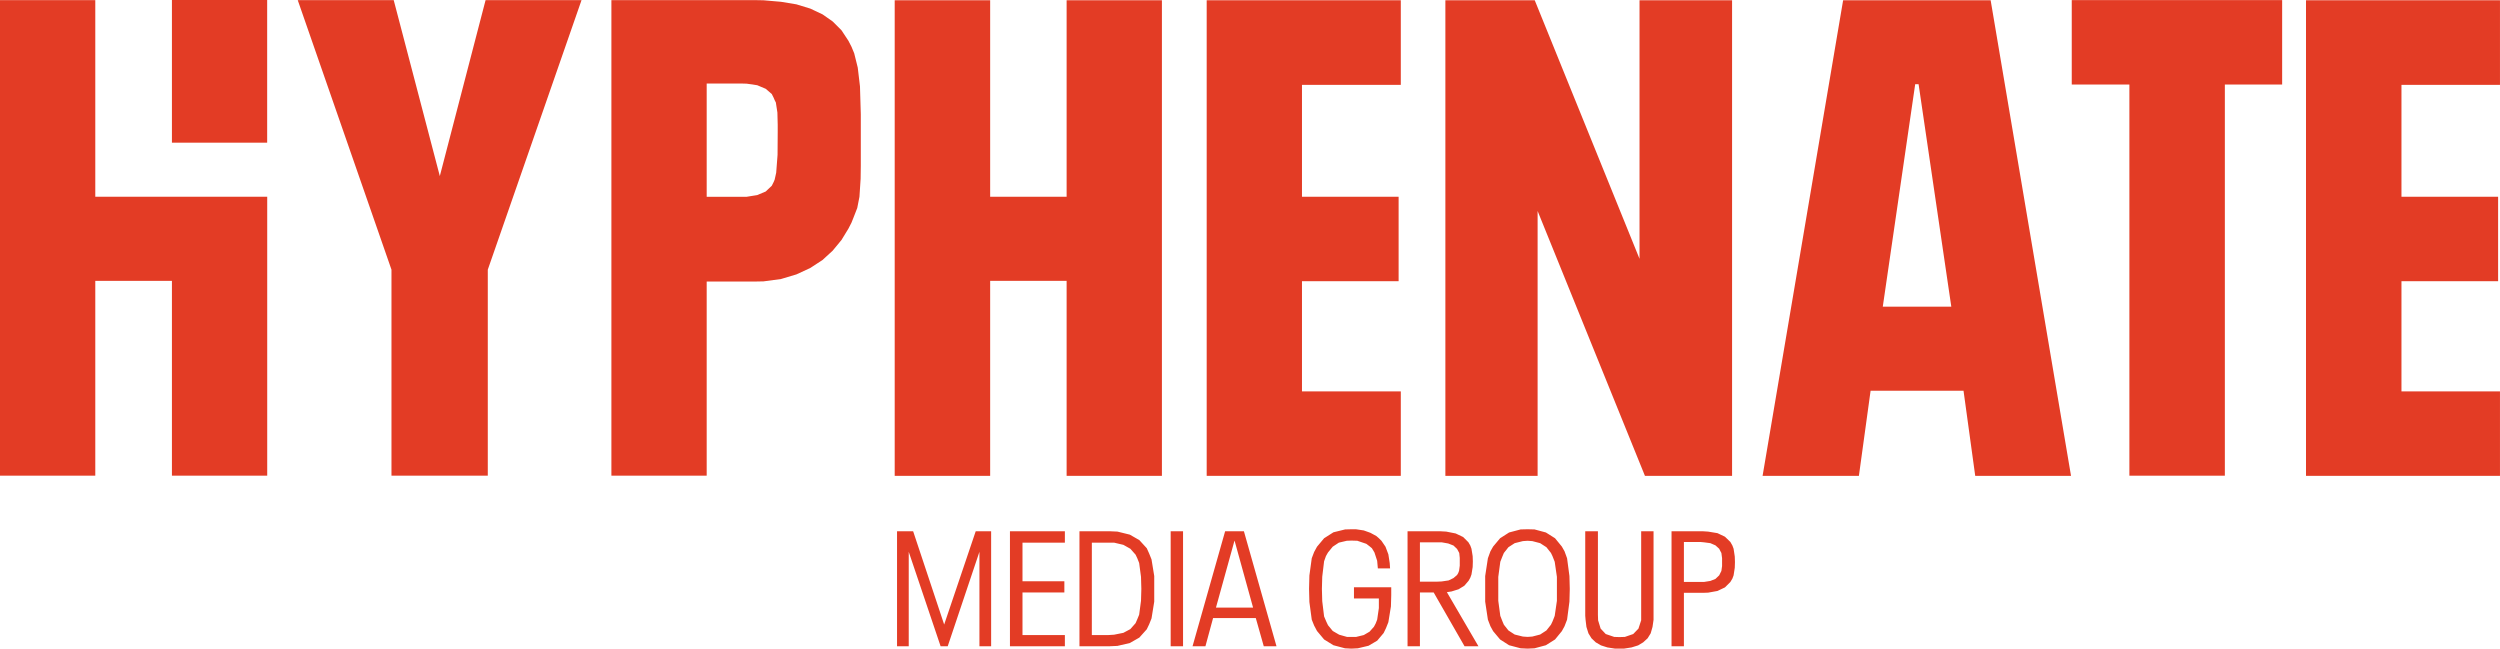
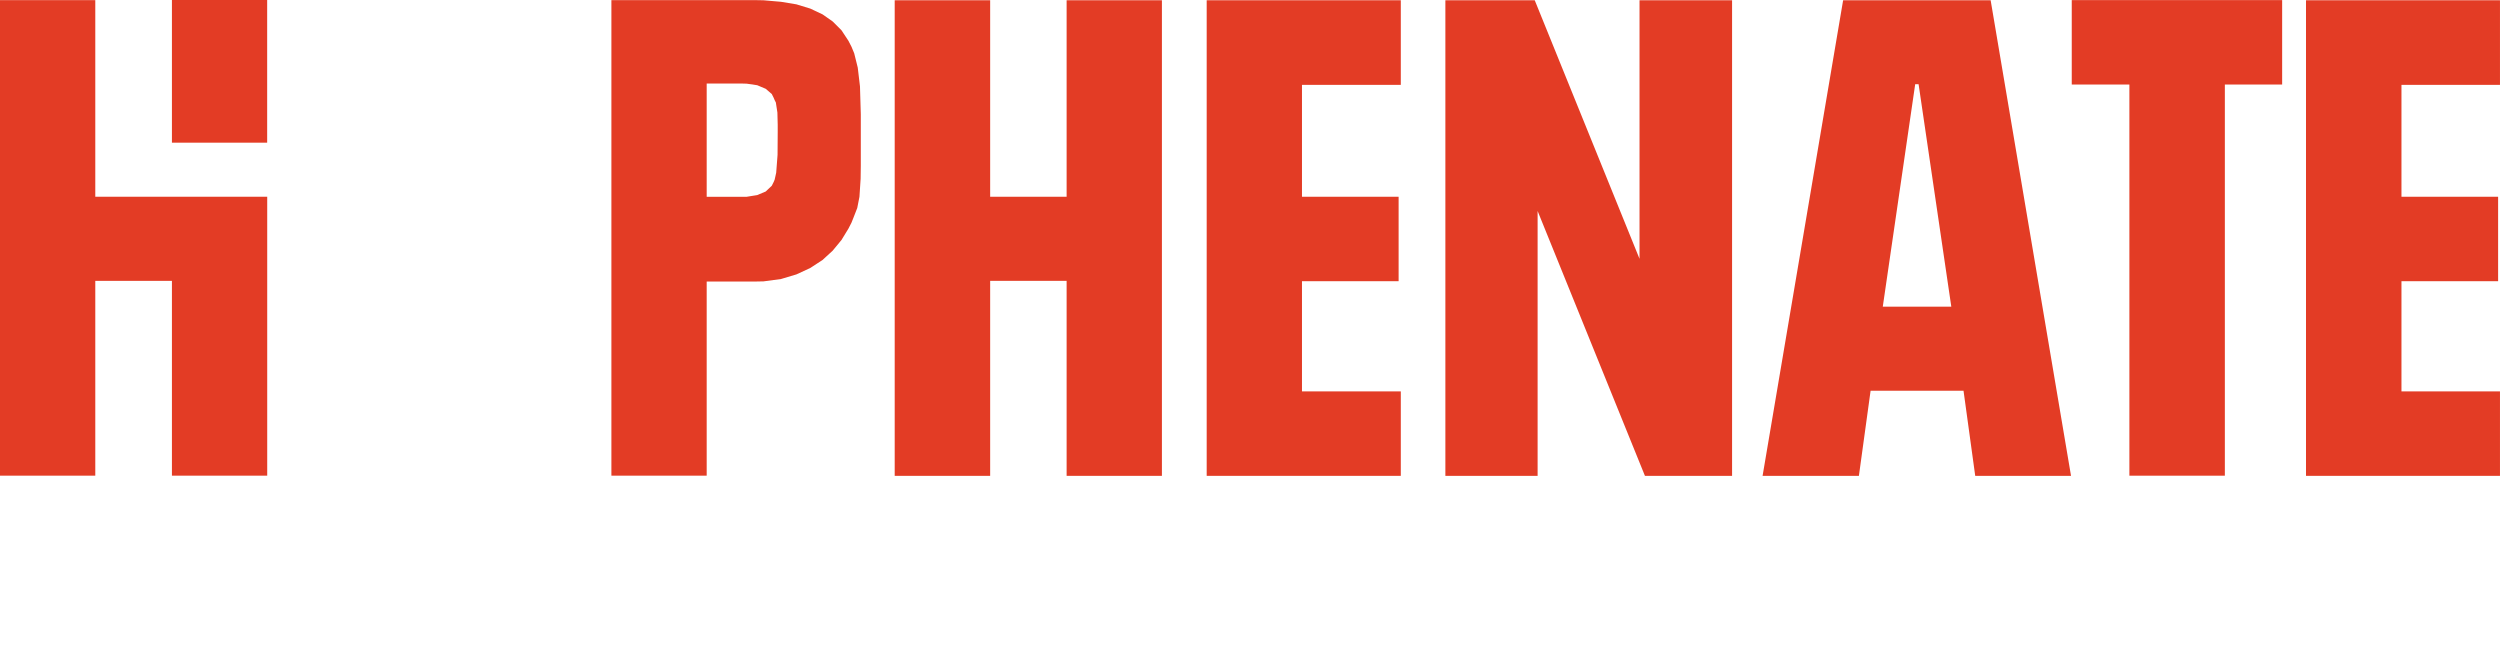
<svg xmlns="http://www.w3.org/2000/svg" version="1.1" viewBox="0 0 200 51.889">
  <g fill="#e33c25" fill-rule="evenodd">
    <path d="m-2.3665e-6 0.008v38.047h7.623v-15.586h6.131v15.586h7.623v-22.314h-13.754v-15.732z" />
    <path d="m13.754-1.9354e-5v11.414h7.619v-11.414z" />
-     <path d="m23.818 0.008 7.5 21.566v16.48h7.705v-16.48l7.5-21.566h-7.676l-3.662 14.078-3.689-14.078z" />
    <path d="m48.912 0.008v38.047h7.623v-15.531h3.797l0.746-0.014 1.397-0.189 1.234-0.367 1.113-0.516 0.977-0.637 0.814-0.746 0.705-0.855 0.555-0.908 0.244-0.475 0.178-0.447 0.285-0.732 0.176-0.896 0.094-1.438 0.014-1.057v-4.111l-0.066-2.225-0.178-1.504-0.283-1.141-0.219-0.529-0.244-0.475-0.555-0.84-0.705-0.705-0.814-0.57-0.977-0.461-1.113-0.34-1.234-0.203-1.397-0.121-0.746-0.014zm7.623 6.672h2.713l0.488 0.014 0.84 0.123 0.678 0.285 0.488 0.42 0.15 0.299 0.041 0.094 0.039 0.096 0.096 0.189 0.123 0.801 0.025 0.977v0.637l-0.012 1.777-0.109 1.424-0.123 0.557-0.08 0.189-0.15 0.299-0.488 0.461-0.678 0.285-0.84 0.135h-3.201z" />
    <path d="m71.576 0.021v38.047h7.637v-15.6h6.117v15.6h7.623v-38.047h-7.623v15.719h-6.117v-15.719z" />
    <path d="m96.535 0.021v38.047h15.529v-6.756h-7.906v-8.816h7.731v-6.756h-7.731v-8.951h7.906v-6.768z" />
    <path d="m115.63 0.021v38.047h7.379v-21.188l8.586 21.188h6.971v-38.047h-7.404v20.684l-8.383-20.684z" />
    <path d="m147.45 0.021-6.443 38.047h7.705l0.936-6.811h7.434l0.936 6.811h7.664l-6.43-38.047zm5.766 6.713h0.271l2.617 17.797h-5.481z" />
    <path d="m165.74 0.008v6.754h4.611v31.293h7.637v-31.293h4.584v-6.754z" />
    <path d="m184.48 0.021v38.047h15.518v-6.756h-7.881v-8.816h7.732v-6.756h-7.732v-8.951h7.881v-6.768z" />
-     <path d="m108.14 42.34-0.529 0.014-0.936 0.23-0.746 0.475-0.568 0.678-0.23 0.422-0.191 0.502-0.189 1.383-0.027 1.072 0.027 1.043 0.189 1.412 0.191 0.475 0.23 0.434 0.568 0.678 0.746 0.461 0.924 0.244 0.514 0.027 0.516-0.027 0.855-0.203 0.691-0.406 0.516-0.611 0.189-0.393 0.189-0.475 0.205-1.262 0.025-0.895v-0.639h-2.982v0.896h1.992v0.771l-0.135 0.924-0.121 0.311-0.137 0.258-0.352 0.395-0.463 0.271-0.609 0.148h-0.732l-0.625-0.176-0.516-0.299-0.379-0.461-0.135-0.285-0.178-0.42-0.148-1.221-0.027-0.977 0.027-0.977 0.148-1.234 0.15-0.422 0.162-0.283 0.379-0.463 0.49-0.324 0.637-0.15 0.379-0.014 0.461 0.014 0.721 0.244 0.283 0.217 0.164 0.137 0.203 0.34 0.217 0.664 0.055 0.609h0.977l-0.027-0.42-0.109-0.705-0.23-0.611-0.324-0.475-0.205-0.203-0.203-0.176-0.475-0.258-0.529-0.189-0.637-0.096zm14.066 0-0.557 0.014-0.922 0.244-0.719 0.461-0.557 0.664-0.217 0.381-0.203 0.557-0.217 1.424v2.047l0.217 1.44 0.203 0.527 0.217 0.395 0.557 0.664 0.719 0.461 0.922 0.244 0.557 0.027 0.557-0.027 0.908-0.244 0.732-0.461 0.543-0.664 0.217-0.395 0.203-0.527 0.189-1.44 0.027-1.016-0.027-1.031-0.189-1.424-0.203-0.557-0.217-0.381-0.543-0.664-0.732-0.461-0.908-0.244zm-50.443 0.162v9.197h0.936v-7.555l2.549 7.555h0.57l2.537-7.555v7.555h0.936v-9.197h-1.234l-2.523 7.461-2.482-7.461zm9.033 0v9.197h4.394v-0.895h-3.391v-3.406h3.35v-0.895h-3.35v-3.092h3.391v-0.91zm5.561 0v9.197h2.441l0.598-0.027 0.99-0.23 0.76-0.434 0.596-0.666 0.189-0.393 0.191-0.475 0.217-1.344v-2.047l-0.217-1.33-0.191-0.475-0.189-0.42-0.596-0.65-0.76-0.436-0.99-0.244-0.598-0.027zm7.297 0v9.197h0.99v-9.197zm4.356 0-2.606 9.197h1.031l0.611-2.252h3.418l0.637 2.252h1.018l-2.606-9.197zm14.594 0v9.197h0.99v-4.301h1.1l2.469 4.301h1.111l-2.523-4.326 0.367-0.055 0.568-0.176 0.463-0.285 0.338-0.395 0.137-0.244 0.094-0.258 0.096-0.596 0.014-0.447-0.014-0.422-0.096-0.596-0.094-0.258-0.15-0.258-0.42-0.42-0.598-0.285-0.758-0.15-0.488-0.027zm14.215 0v6.756l0.027 0.326 0.068 0.568 0.162 0.516 0.244 0.395 0.34 0.324 0.42 0.244 0.516 0.164 0.609 0.094h0.707l0.609-0.094 0.529-0.164 0.406-0.244 0.354-0.324 0.244-0.395 0.148-0.516 0.082-0.568v-7.082h-0.99v7.121l-0.217 0.666-0.42 0.434-0.666 0.23-0.434 0.014-0.42-0.014-0.678-0.23-0.408-0.434-0.203-0.666-0.014-0.447v-6.674zm6.904 0v9.197h0.99v-4.273h1.533l0.406-0.014 0.746-0.135 0.598-0.285 0.434-0.434 0.162-0.271 0.096-0.258 0.094-0.609 0.014-0.449-0.014-0.447-0.094-0.623-0.096-0.258-0.162-0.285-0.434-0.42-0.598-0.285-0.746-0.123-0.406-0.027zm-34.967 0.76h0.012l1.478 5.346h-2.969zm23.451 0 0.379 0.027 0.625 0.164 0.502 0.324 0.365 0.461 0.123 0.258 0.176 0.447 0.176 1.209v1.912l-0.176 1.207-0.176 0.447-0.123 0.258-0.365 0.461-0.502 0.326-0.625 0.162-0.379 0.027-0.379-0.027-0.652-0.162-0.502-0.326-0.365-0.461-0.109-0.258-0.176-0.447-0.162-1.207v-1.912l0.162-1.209 0.176-0.447 0.109-0.258 0.365-0.461 0.502-0.324 0.652-0.164zm12.506 0.096h1.316l0.285 0.027 0.514 0.068 0.408 0.176 0.299 0.271 0.094 0.189 0.082 0.148 0.055 0.422v0.623l-0.055 0.395-0.082 0.162-0.094 0.189-0.299 0.285-0.408 0.162-0.514 0.082h-1.602zm-21.119 0.027h1.736l0.529 0.094 0.42 0.164 0.285 0.271 0.096 0.176 0.08 0.148 0.041 0.395v0.623l-0.055 0.408-0.066 0.176-0.096 0.162-0.285 0.244-0.393 0.189-0.557 0.082-0.326 0.014h-1.41zm-26.246 0.027h1.777l0.746 0.176 0.555 0.312 0.422 0.475 0.135 0.285 0.15 0.379 0.148 1.113 0.027 0.963-0.027 0.949-0.148 1.111-0.15 0.367-0.135 0.311-0.422 0.477-0.555 0.297-0.746 0.15-0.434 0.027h-1.344z" />
  </g>
</svg>